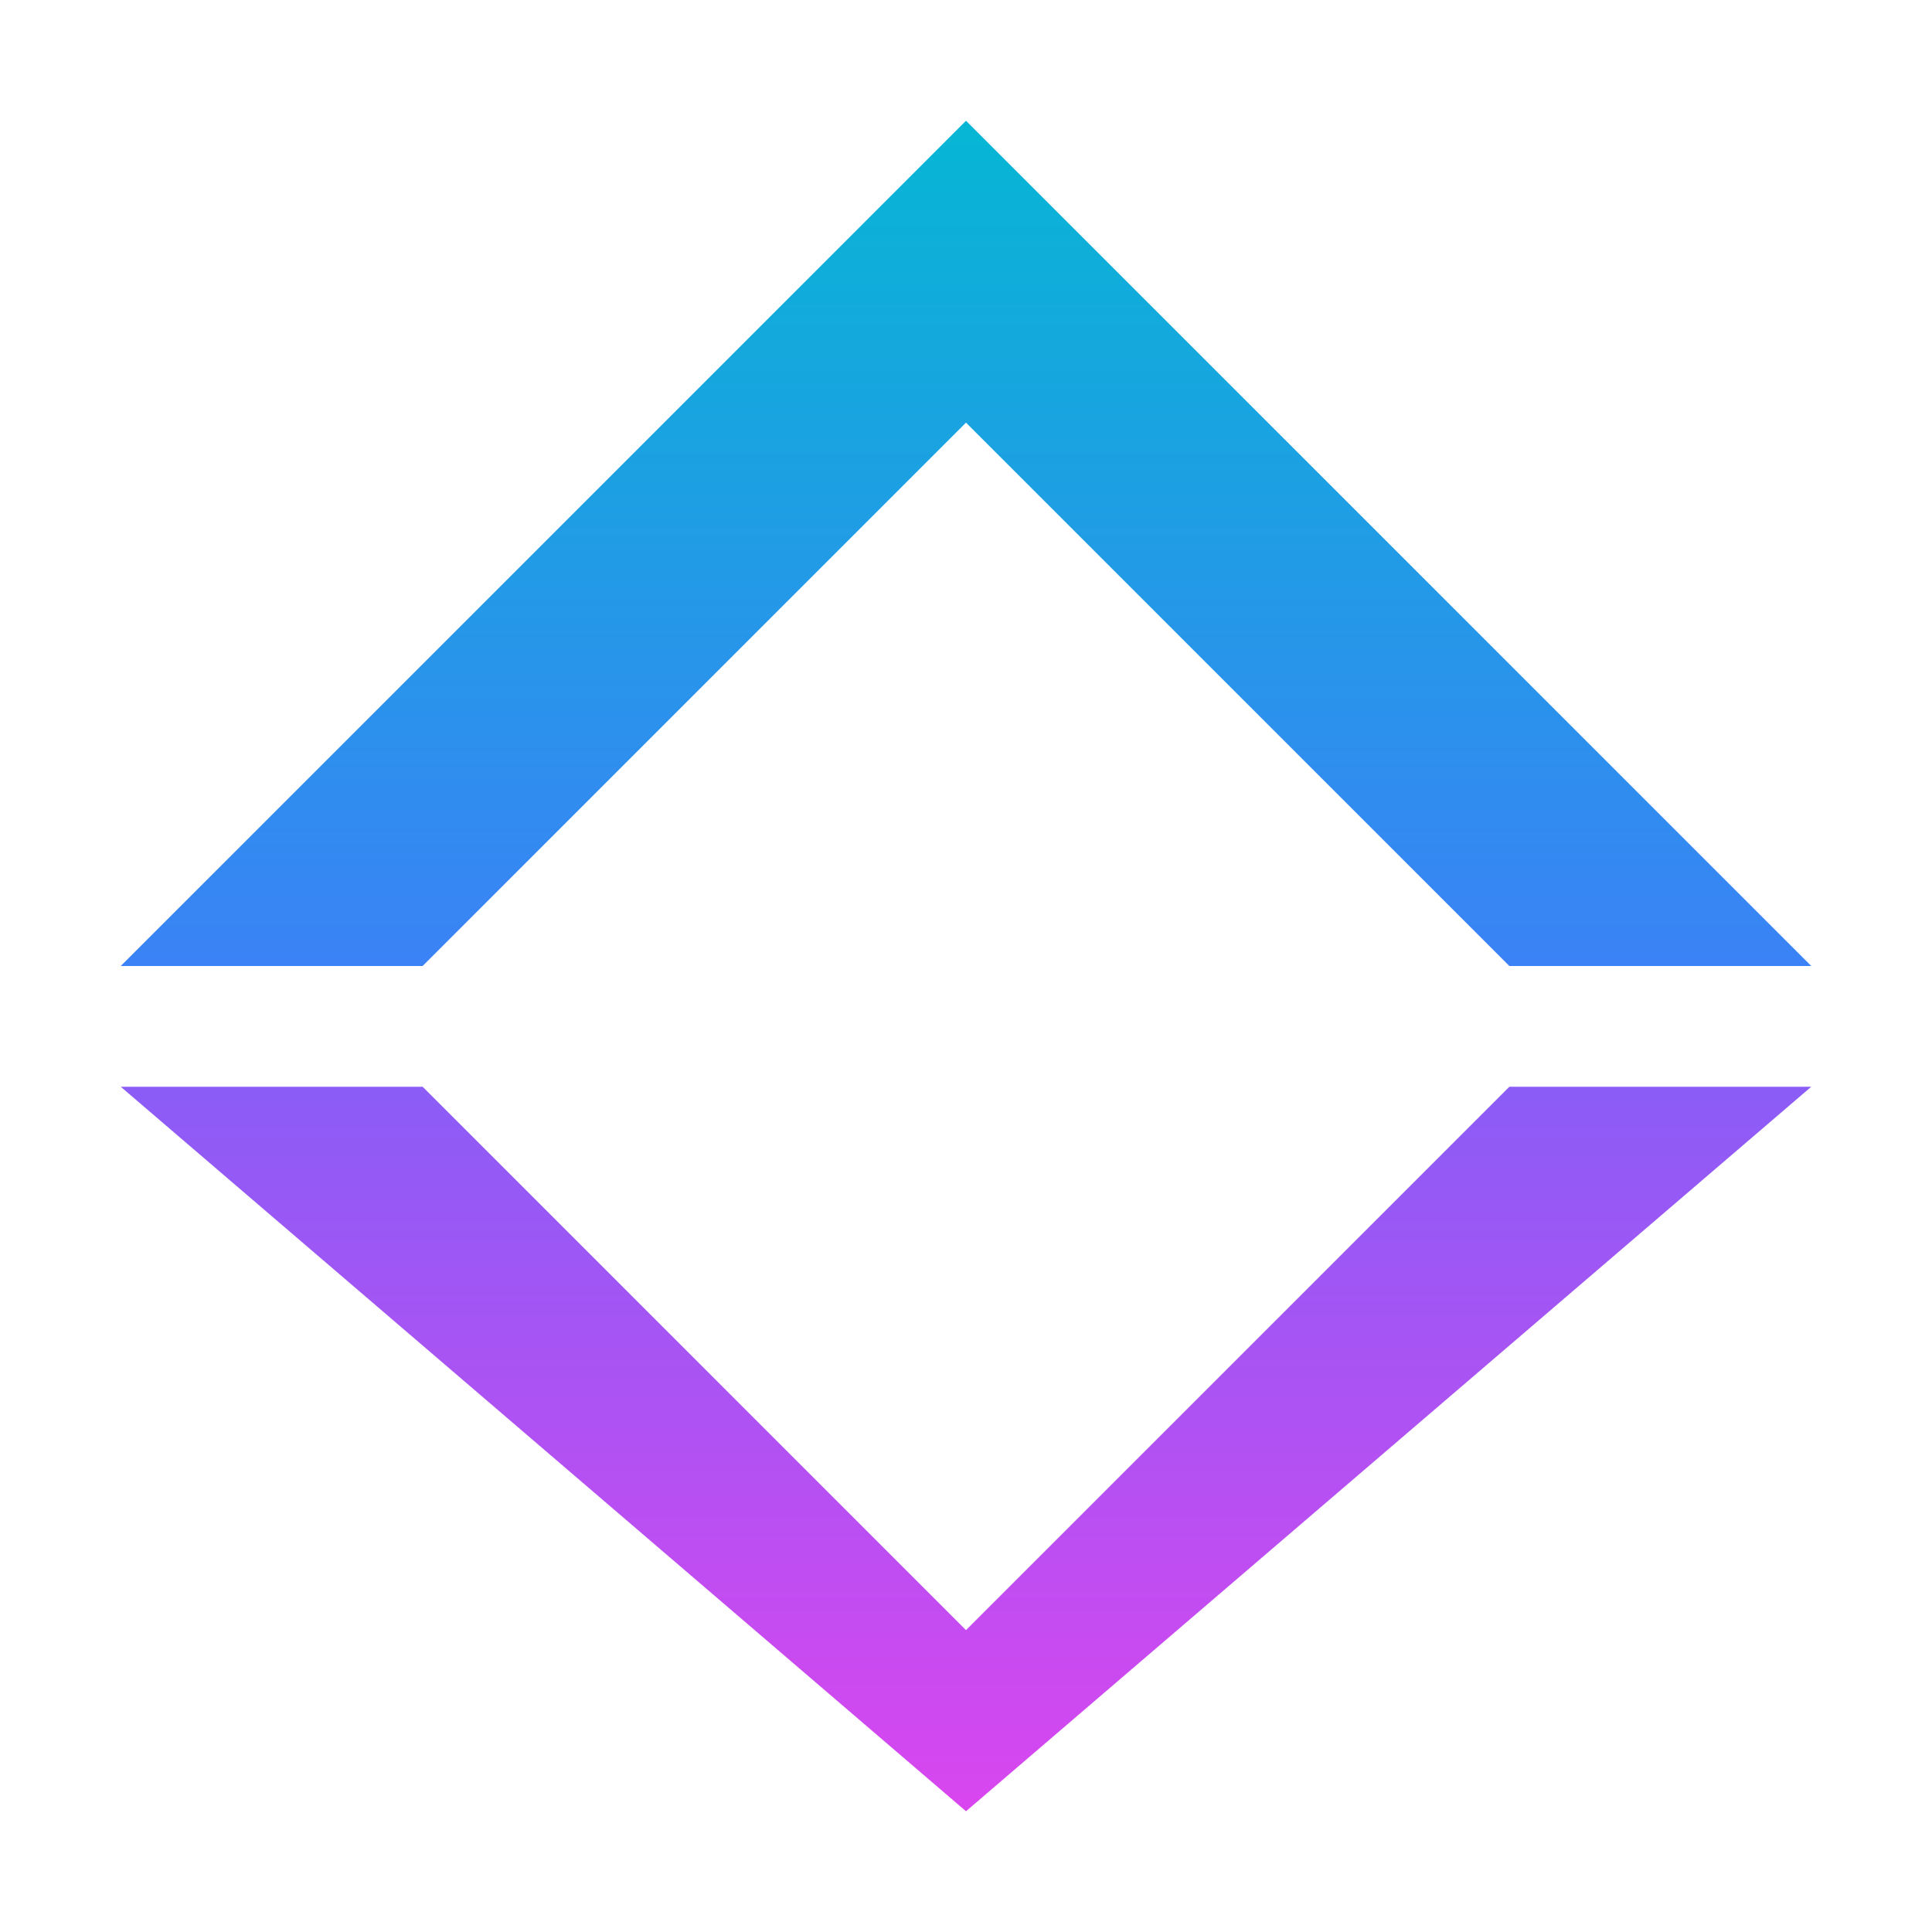
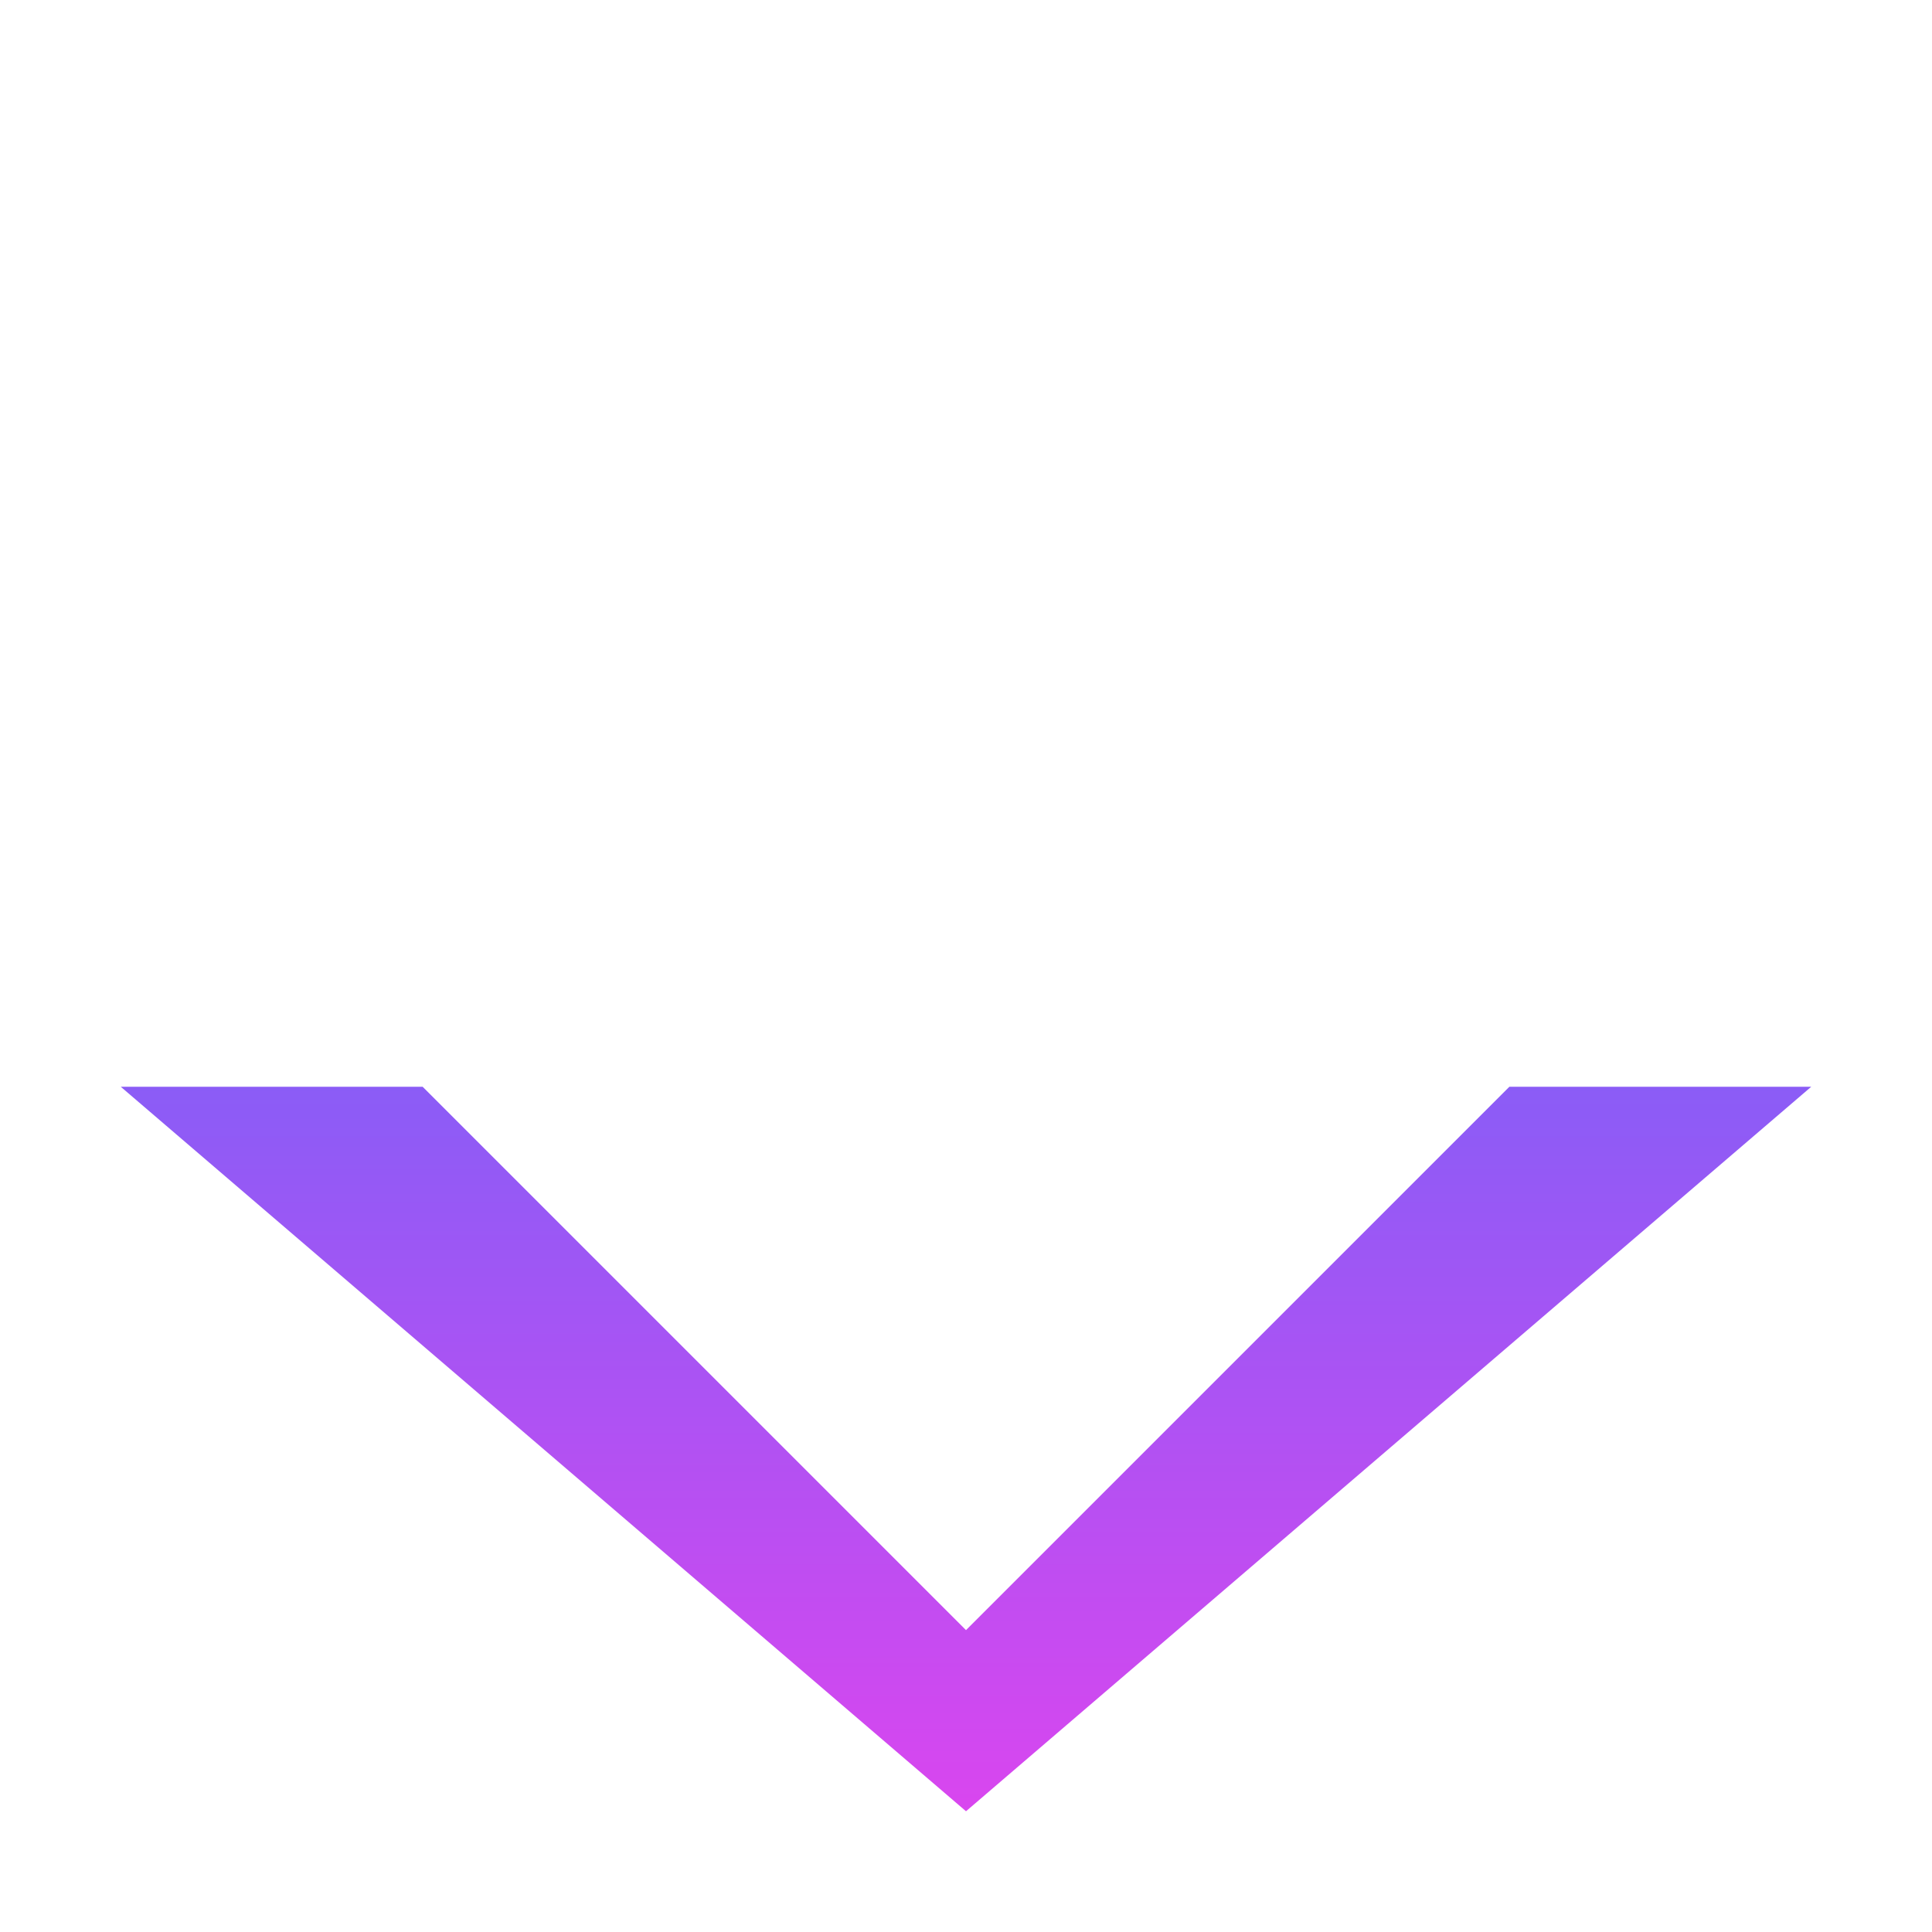
<svg xmlns="http://www.w3.org/2000/svg" width="64" height="64" viewBox="0 0 64 64" fill="none">
-   <path d="M32 4L4 32L14 32L32 14L50 32L60 32L32 4Z" fill="url(#paint0_linear_14_110)" />
  <path d="M50 36L32 54L14 36L4 36L32 60L60 36L50 36Z" fill="url(#paint1_linear_14_110)" />
  <defs>
    <linearGradient id="paint0_linear_14_110" x1="32" y1="4" x2="32" y2="32" gradientUnits="userSpaceOnUse">
      <stop stop-color="#06B6D4" />
      <stop offset="1" stop-color="#3B82F6" />
    </linearGradient>
    <linearGradient id="paint1_linear_14_110" x1="32" y1="36" x2="32" y2="60" gradientUnits="userSpaceOnUse">
      <stop stop-color="#8B5CF6" />
      <stop offset="1" stop-color="#D946EF" />
    </linearGradient>
  </defs>
</svg>